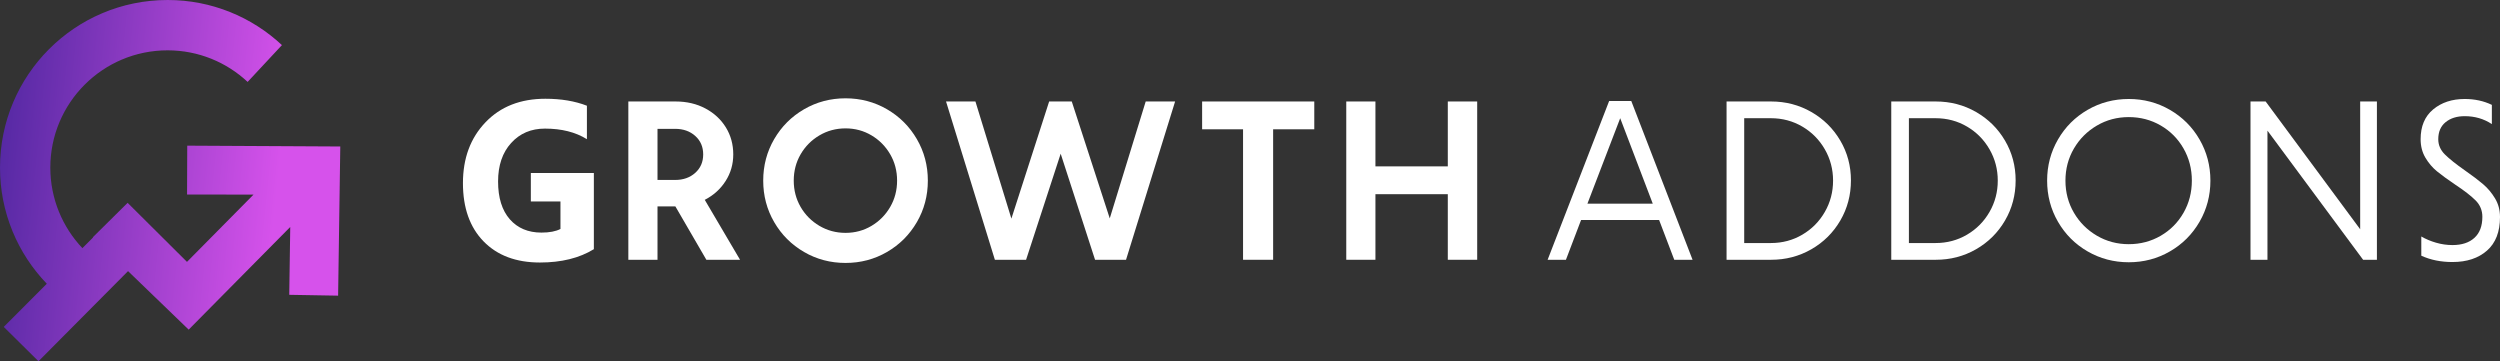
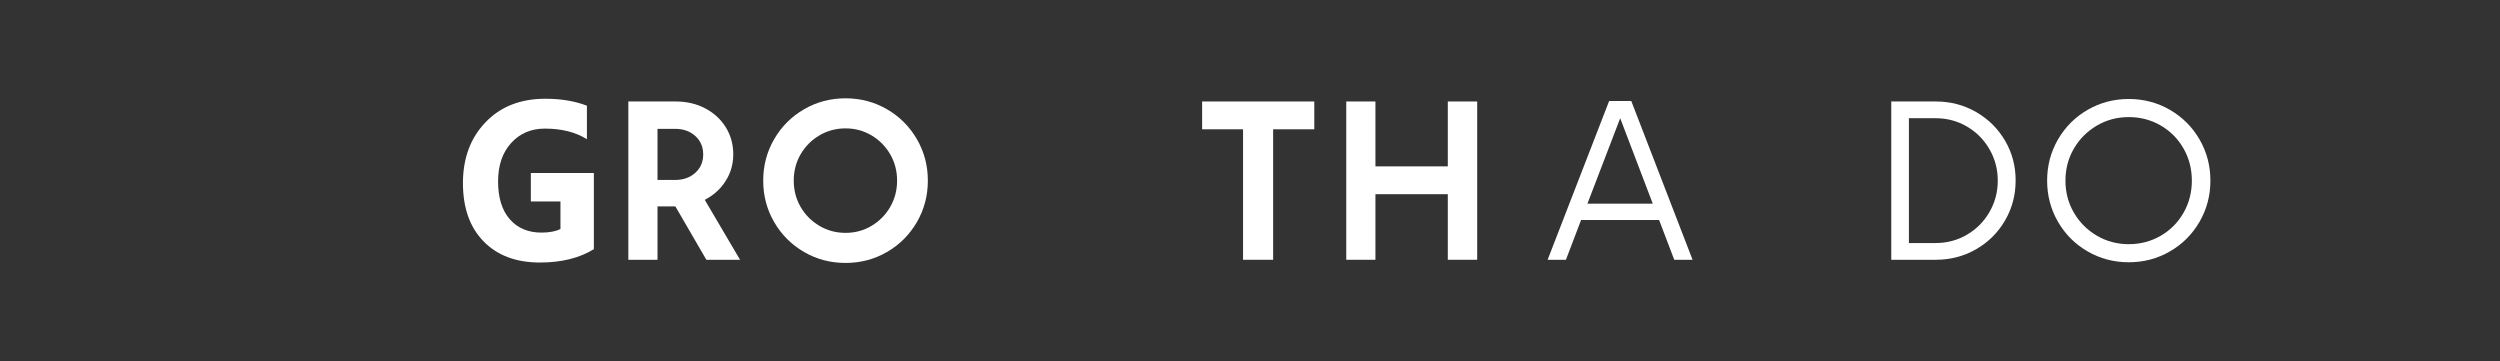
<svg xmlns="http://www.w3.org/2000/svg" xml:space="preserve" width="100%" height="100%" style="shape-rendering:geometricPrecision; text-rendering:geometricPrecision; image-rendering:optimizeQuality; fill-rule:evenodd; clip-rule:evenodd" viewBox="0 0 2314.34 334.42">
  <rect x="0" y="0" width="2314.34" height="334.42" fill="#333333" stroke="none" />
  <defs>
    <style type="text/css"> .fil0 {fill:white;fill-rule:nonzero} .fil1 {fill:url(#id0)} </style>
    <linearGradient id="id0" gradientUnits="userSpaceOnUse" x1="2.74" y1="107.22" x2="261.08" y2="133.59">
      <stop offset="0" style="stop-opacity:1; stop-color:#5629A4" />
      <stop offset="1" style="stop-opacity:1; stop-color:#D652EB" />
    </linearGradient>
  </defs>
  <g id="Camada_x0020_1">
    <g id="_3014959281008">
      <g>
        <path class="fil0" d="M549.76 230.67c-13.39,8.23 -30.03,12.35 -49.96,12.35 -22.04,0 -39.43,-6.52 -52.16,-19.58 -12.71,-13.05 -19.08,-31.02 -19.08,-53.9 0,-23.03 6.96,-41.81 20.87,-56.31 13.87,-14.56 32.39,-21.81 55.47,-21.81 14.53,0 27.37,2.15 38.43,6.45l0 30.98c-10.58,-6.56 -23.51,-9.8 -38.83,-9.8 -12.82,0 -23.24,4.43 -31.31,13.33 -8.08,8.9 -12.1,20.76 -12.1,35.62 0,15.04 3.62,26.69 10.83,34.96 7.25,8.24 17.01,12.36 29.32,12.36 7.42,0 13.3,-1.12 17.6,-3.36l0 -25.44 -27.42 0 0 -26.38 58.34 0 0 70.53z" />
        <path class="fil0" d="M581.68 93.94l43.75 0c10.33,0 19.54,2.17 27.63,6.49 8.1,4.33 14.41,10.19 18.95,17.59 4.53,7.39 6.8,15.7 6.8,24.91 0,9.07 -2.37,17.3 -7.12,24.7 -4.74,7.4 -11.16,13.19 -19.26,17.37l32.66 55.48 -31.19 0 -28.68 -49.4 -16.54 0 0 49.4 -27 0 0 -146.54zm43.33 72.64c7.54,0 13.75,-2.2 18.63,-6.59 4.89,-4.4 7.33,-10.08 7.33,-17.06 0,-6.98 -2.44,-12.67 -7.33,-17.06 -4.88,-4.4 -11.09,-6.6 -18.63,-6.6l-16.33 0 0 47.31 16.33 0z" />
        <path class="fil0" d="M782.74 243.41c-13.96,0 -26.76,-3.38 -38.42,-10.15 -11.65,-6.77 -20.86,-15.98 -27.63,-27.64 -6.77,-11.65 -10.15,-24.45 -10.15,-38.41 0,-13.96 3.38,-26.76 10.15,-38.41 6.77,-11.66 15.98,-20.87 27.63,-27.64 11.66,-6.76 24.46,-10.15 38.42,-10.15 13.95,0 26.76,3.39 38.41,10.15 11.65,6.77 20.86,15.98 27.63,27.64 6.77,11.65 10.16,24.45 10.16,38.41 0,13.96 -3.39,26.76 -10.16,38.41 -6.77,11.66 -15.98,20.87 -27.63,27.64 -11.65,6.77 -24.46,10.15 -38.41,10.15zm0 -27.84c8.79,0 16.81,-2.16 24.07,-6.49 7.26,-4.33 13.01,-10.15 17.27,-17.48 4.26,-7.33 6.39,-15.46 6.39,-24.39 0,-8.93 -2.13,-17.06 -6.39,-24.39 -4.26,-7.32 -10.01,-13.15 -17.27,-17.48 -7.26,-4.32 -15.28,-6.49 -24.07,-6.49 -8.8,0 -16.86,2.17 -24.18,6.49 -7.33,4.33 -13.12,10.16 -17.38,17.48 -4.25,7.33 -6.38,15.46 -6.38,24.39 0,8.93 2.13,17.06 6.38,24.39 4.26,7.33 10.05,13.15 17.38,17.48 7.32,4.33 15.38,6.49 24.18,6.49z" />
-         <polygon class="fil0" points="875.78,93.94 902.99,93.94 936.28,202.38 971.24,93.94 992.17,93.94 1027.34,202.17 1060.62,93.94 1087.84,93.94 1042.41,240.48 1013.73,240.48 981.91,142.3 949.88,240.48 920.99,240.48 " />
        <polygon class="fil0" points="1150.74,119.69 1112.85,119.69 1112.85,93.94 1216.68,93.94 1216.68,119.69 1178.58,119.69 1178.58,240.48 1150.74,240.48 " />
        <polygon class="fil0" points="1340.28,179.77 1273.29,179.77 1273.29,240.48 1246.29,240.48 1246.29,93.94 1273.29,93.94 1273.29,154.02 1340.28,154.02 1340.28,93.94 1367.49,93.94 1367.49,240.48 1340.28,240.48 " />
        <path class="fil0" d="M1489.63 93.52l20.51 0 56.73 146.96 -16.95 0 -14.03 -36.84 -72.22 0 -14.03 36.84 -16.95 0 56.94 -146.96zm40.4 95.04l-30.15 -79.13 -30.35 79.13 60.5 0z" />
-         <path class="fil0" d="M1598.34 93.94l41.24 0c13.54,0 25.96,3.25 37.26,9.74 11.31,6.49 20.24,15.31 26.8,26.48 6.56,11.16 9.84,23.44 9.84,36.84 0,13.54 -3.28,25.92 -9.84,37.16 -6.56,11.23 -15.49,20.1 -26.8,26.59 -11.3,6.49 -23.72,9.73 -37.26,9.73l-41.24 0 0 -146.54zm41.03 131.05c10.61,0 20.31,-2.58 29.1,-7.75 8.79,-5.16 15.73,-12.17 20.83,-21.04 5.09,-8.86 7.64,-18.52 7.64,-28.99 0,-10.47 -2.55,-20.13 -7.64,-28.99 -5.1,-8.86 -12.04,-15.88 -20.83,-21.04 -8.79,-5.16 -18.49,-7.75 -29.1,-7.75l-24.7 0 0 115.56 24.7 0z" />
        <path class="fil0" d="M1750.81 93.94l41.24 0c13.54,0 25.96,3.25 37.26,9.74 11.31,6.49 20.24,15.31 26.8,26.48 6.56,11.16 9.84,23.44 9.84,36.84 0,13.54 -3.28,25.92 -9.84,37.16 -6.56,11.23 -15.49,20.1 -26.8,26.59 -11.3,6.49 -23.72,9.73 -37.26,9.73l-41.24 0 0 -146.54zm41.03 131.05c10.61,0 20.31,-2.58 29.1,-7.75 8.79,-5.16 15.73,-12.17 20.83,-21.04 5.09,-8.86 7.64,-18.52 7.64,-28.99 0,-10.47 -2.55,-20.13 -7.64,-28.99 -5.1,-8.86 -12.04,-15.88 -20.83,-21.04 -8.79,-5.16 -18.49,-7.75 -29.1,-7.75l-24.7 0 0 115.56 24.7 0z" />
        <path class="fil0" d="M1970.67 242.78c-13.81,0 -26.51,-3.35 -38.1,-10.05 -11.58,-6.69 -20.72,-15.84 -27.42,-27.42 -6.7,-11.58 -10.05,-24.28 -10.05,-38.1 0,-13.82 3.35,-26.52 10.05,-38.1 6.7,-11.58 15.84,-20.72 27.42,-27.42 11.59,-6.7 24.29,-10.05 38.1,-10.05 13.82,0 26.52,3.35 38.1,10.05 11.59,6.7 20.73,15.84 27.43,27.42 6.7,11.58 10.05,24.28 10.05,38.1 0,13.82 -3.35,26.52 -10.05,38.1 -6.7,11.58 -15.84,20.73 -27.43,27.42 -11.58,6.7 -24.28,10.05 -38.1,10.05zm0 -16.74c10.75,0 20.59,-2.59 29.52,-7.75 8.93,-5.16 15.98,-12.25 21.14,-21.25 5.17,-9 7.75,-18.94 7.75,-29.83 0,-10.88 -2.58,-20.83 -7.75,-29.83 -5.16,-9 -12.21,-16.08 -21.14,-21.25 -8.93,-5.16 -18.77,-7.74 -29.52,-7.74 -10.74,0 -20.58,2.61 -29.51,7.85 -8.93,5.23 -16.02,12.31 -21.25,21.24 -5.23,8.94 -7.85,18.85 -7.85,29.73 0,10.89 2.62,20.8 7.85,29.73 5.23,8.93 12.32,16.01 21.25,21.25 8.93,5.23 18.77,7.85 29.51,7.85z" />
-         <polygon class="fil0" points="2083.37,93.94 2097.39,93.94 2184.9,212.22 2184.9,93.94 2200.39,93.94 2200.39,240.48 2187.62,240.48 2099.07,120.95 2099.07,240.48 2083.37,240.48 " />
-         <path class="fil0" d="M2270.38 242.57c-10.75,0 -20.38,-1.95 -28.89,-5.86l0 -17.79c4.05,2.37 8.58,4.29 13.61,5.75 5.02,1.47 10.11,2.2 15.28,2.2 8.65,0 15.42,-2.23 20.3,-6.7 4.89,-4.46 7.33,-10.95 7.33,-19.46 0,-5.87 -2.06,-10.89 -6.17,-15.08 -4.12,-4.18 -10.51,-9.14 -19.16,-14.86 -6.84,-4.61 -12.38,-8.65 -16.64,-12.14 -4.26,-3.49 -7.85,-7.71 -10.78,-12.67 -2.93,-4.95 -4.4,-10.64 -4.4,-17.06 0,-12 3.87,-21.21 11.62,-27.63 7.75,-6.42 17.48,-9.63 29.2,-9.63 9.21,0 17.59,1.81 25.12,5.44l0 17.8c-7.39,-4.89 -15.77,-7.33 -25.12,-7.33 -7.25,0 -13.15,1.85 -17.69,5.55 -4.53,3.69 -6.8,8.96 -6.8,15.8 0,5.31 2.02,9.98 6.07,14.03 4.05,4.04 10.26,9 18.63,14.86 6.98,4.89 12.6,9.14 16.85,12.77 4.26,3.63 7.92,7.99 10.99,13.08 3.07,5.1 4.61,10.85 4.61,17.27 0,13.68 -4.01,24.04 -12.04,31.09 -8.02,7.05 -18.66,10.57 -31.92,10.57z" />
      </g>
-       <path class="fil1" d="M76.27 229.71c-18.4,-19.45 -29.68,-45.69 -29.68,-74.57 0,-59.95 48.6,-108.55 108.55,-108.55 28.65,0 54.71,11.11 74.1,29.24l31.76 -34.08c-27.72,-25.9 -64.94,-41.75 -105.86,-41.75 -85.68,0 -155.14,69.46 -155.14,155.14 0,41.76 16.5,79.66 43.34,107.54l-39.87 39.93 32.16 31.81 82.91 -83.44 56.13 54.17 30.5 -30.84 63.53 -64.21 -0.92 62.81 45.23 0.78 1.36 -93.47 0 0 0.64 -44.14 0.01 -0.48 0 0 -141.68 -0.77 -0.17 45.24 61.54 0.06 -61.61 62.28 -23.15 -23.03 -31.8 -31.62 -32.15 31.81 0.2 0.2 -9.93 9.94z" />
    </g>
  </g>
</svg>